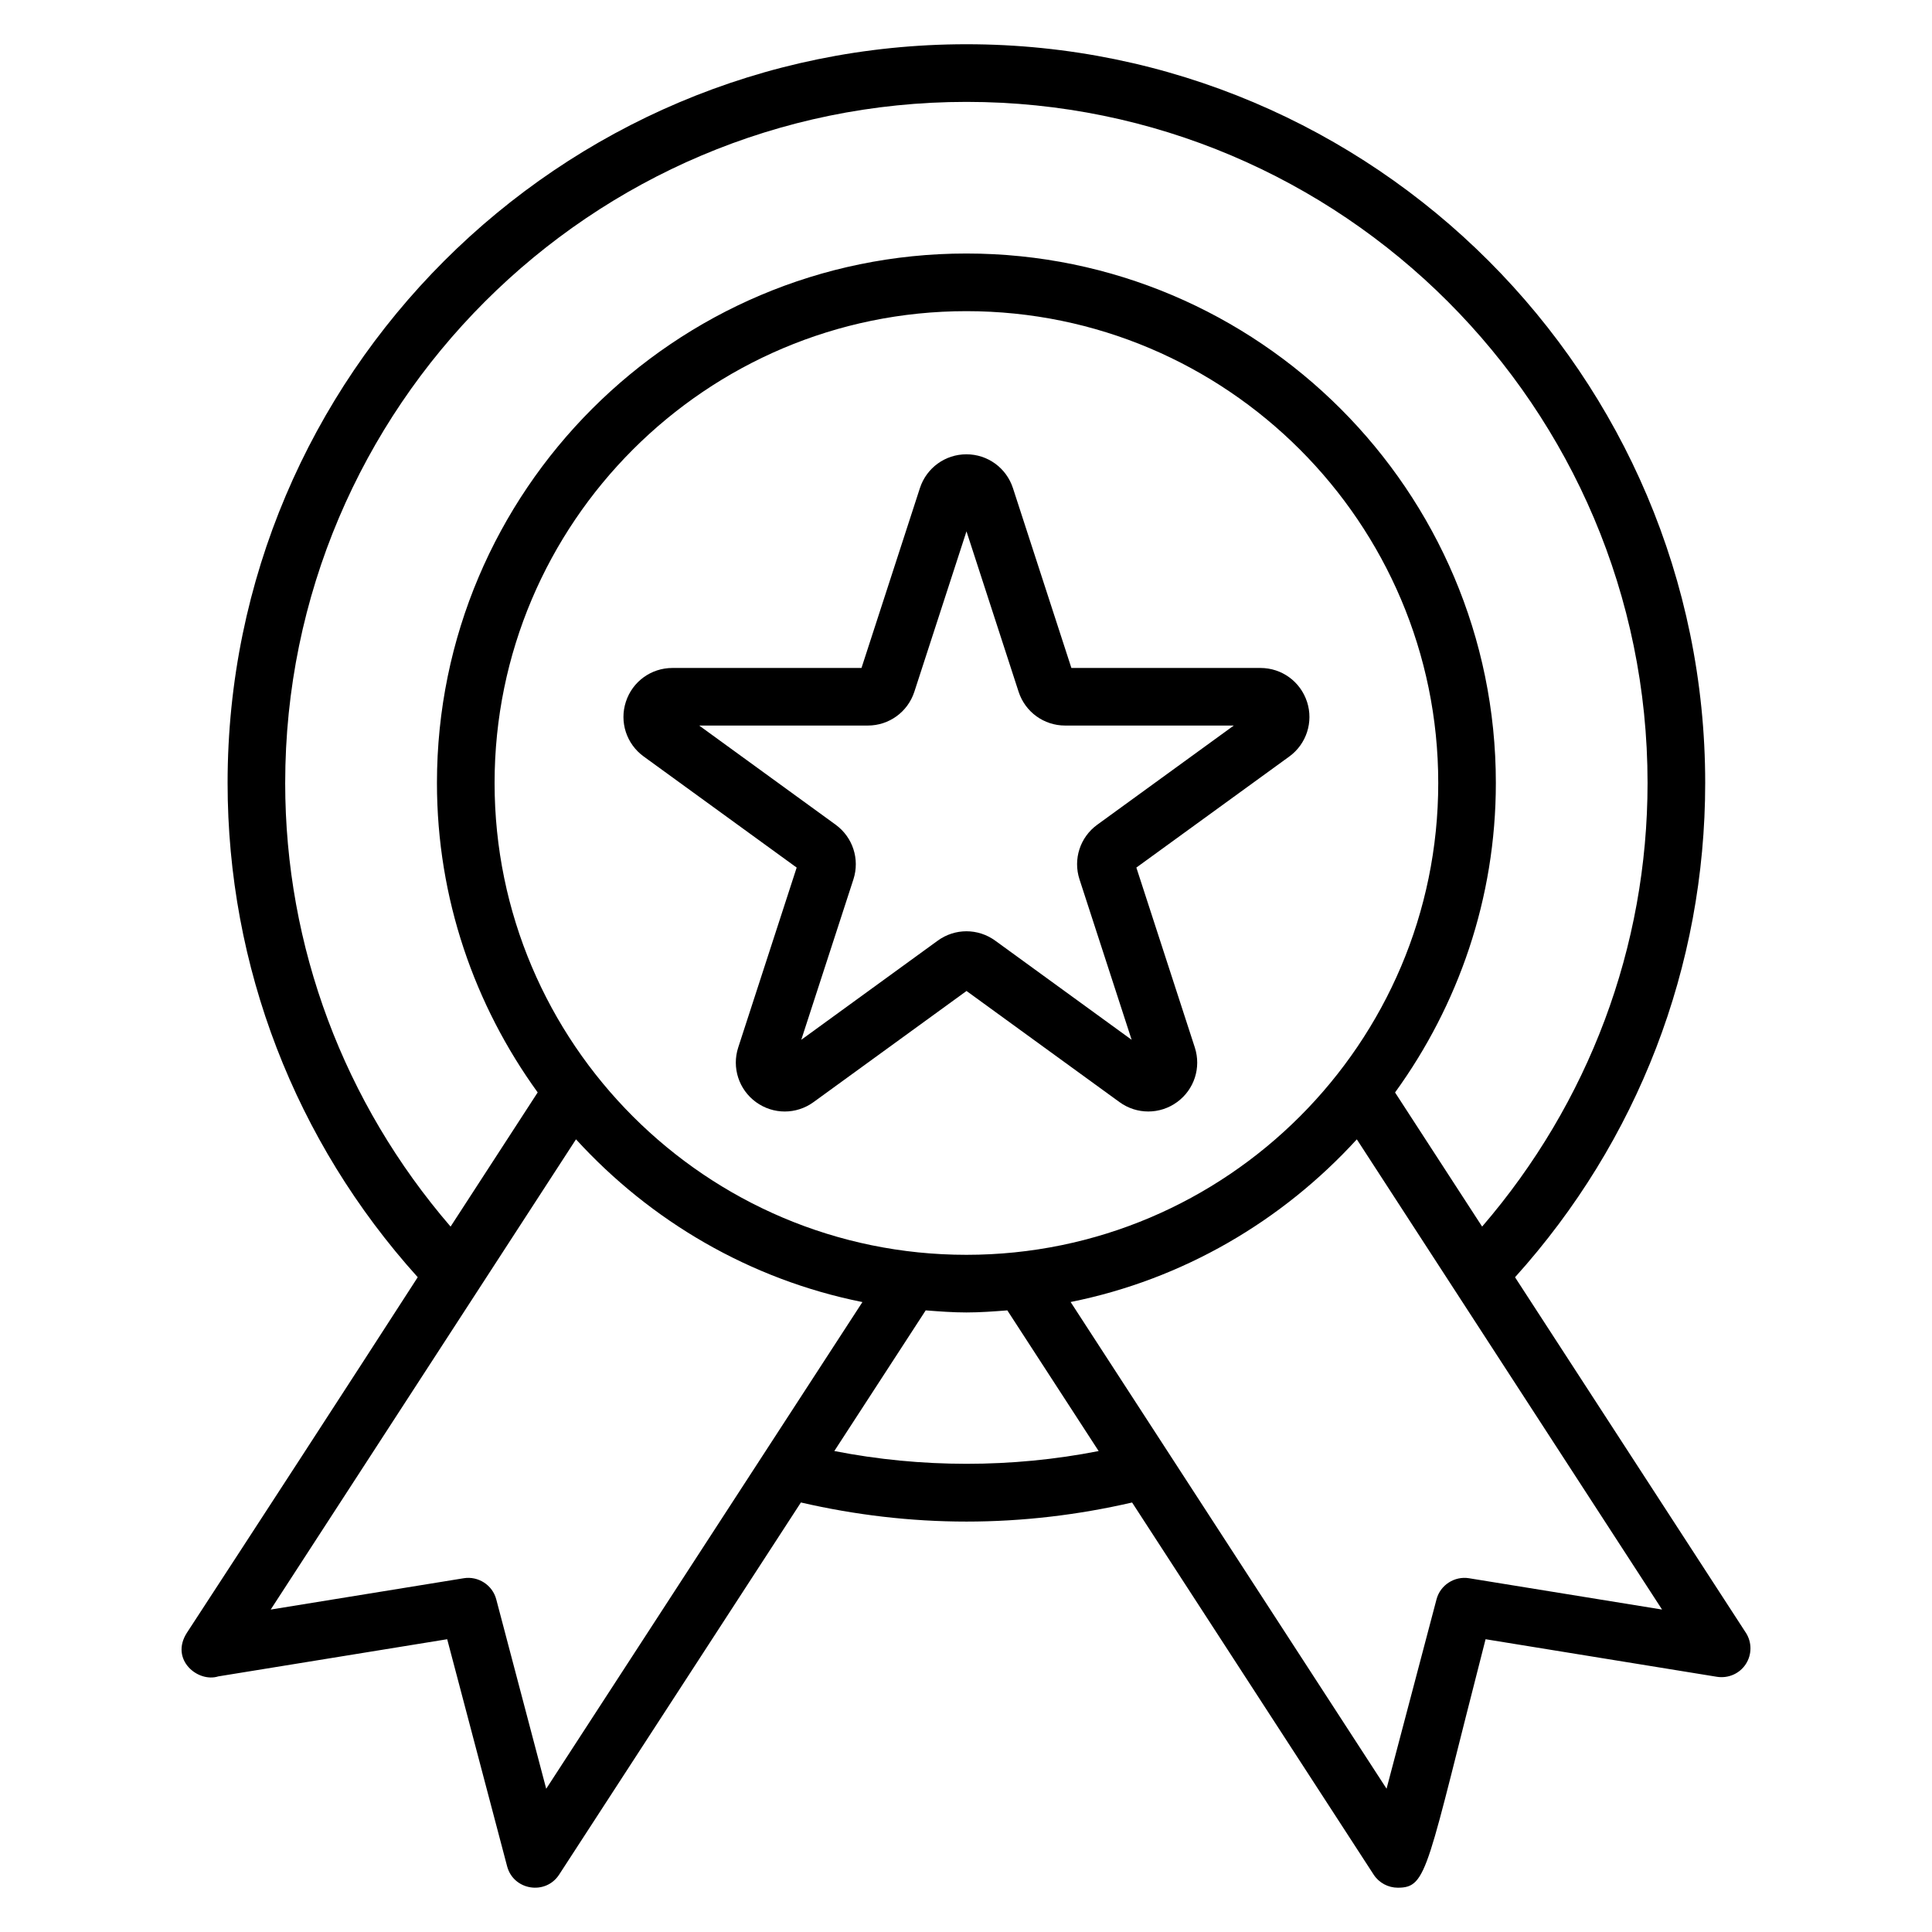
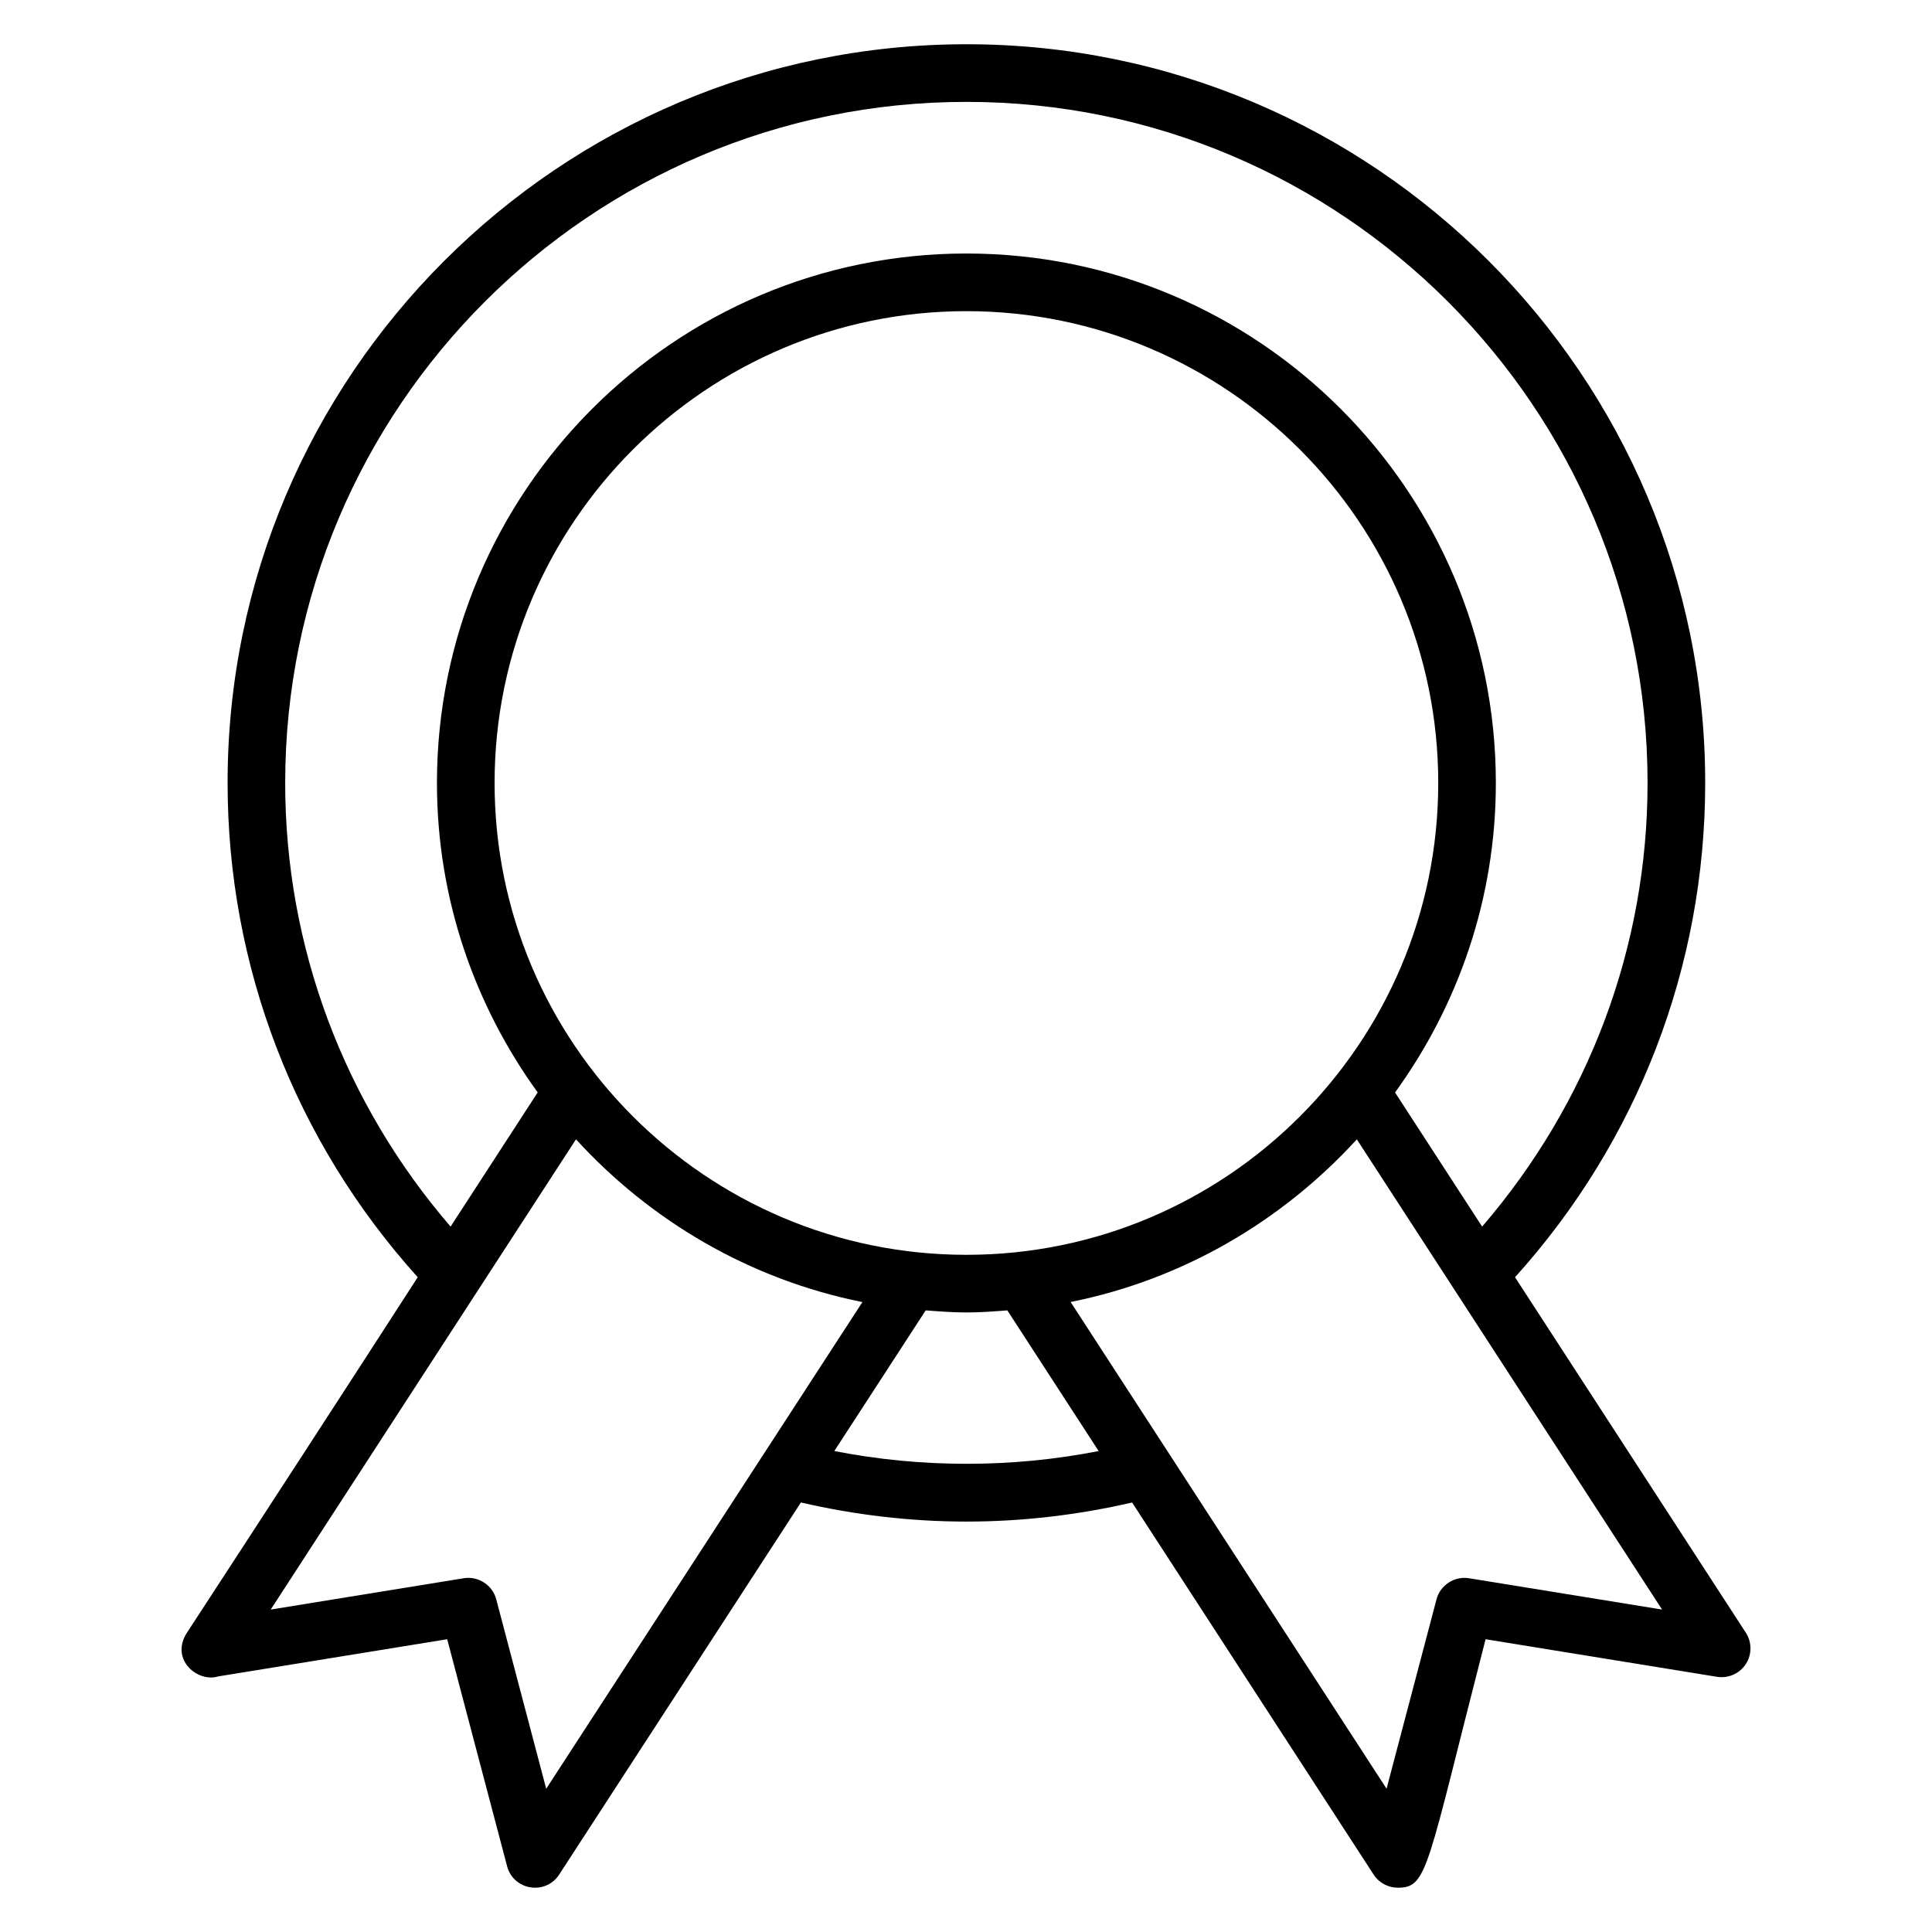
<svg xmlns="http://www.w3.org/2000/svg" fill="#000000" width="800px" height="800px" version="1.1" viewBox="144 144 512 512">
  <g>
-     <path d="m490.37 329.98c-1.75-5.359-6.695-8.961-12.328-8.961h-50.113l-15.488-47.664c-1.75-5.359-6.695-8.961-12.328-8.961-5.633 0-10.586 3.602-12.328 8.961l-15.48 47.664h-50.113c-5.633 0-10.594 3.602-12.328 8.953-1.75 5.359 0.152 11.184 4.711 14.496l40.551 29.449-15.488 47.664c-1.742 5.359 0.16 11.184 4.711 14.496 4.566 3.312 10.672 3.312 15.238 0l40.551-29.457 40.551 29.457c4.551 3.305 10.68 3.312 15.242-0.008 4.559-3.312 6.441-9.137 4.703-14.488l-15.488-47.664 40.551-29.449c4.523-3.305 6.418-9.129 4.676-14.488zm-55.57 32.57c-4.574 3.312-6.465 9.145-4.719 14.496l13.816 42.512-36.152-26.273c-2.281-1.656-4.953-2.488-7.625-2.488s-5.344 0.832-7.617 2.488l-36.16 26.273 13.824-42.527c1.727-5.352-0.168-11.168-4.719-14.48l-36.16-26.273h44.695c5.625 0 10.578-3.594 12.328-8.953l13.816-42.512 13.809 42.496c1.742 5.367 6.695 8.969 12.336 8.969h44.695z" />
    <path d="m606.66 576.68-61.16-94.195c32.52-36.066 50.395-82.328 50.395-131 0-107.94-87.812-195.76-195.76-195.76-107.98 0-195.82 87.816-195.82 195.75 0 48.688 17.879 94.953 50.387 131-17.711 27.473-43.465 67.098-61.168 94.219-4.574 7.113 2.894 13.289 8.32 11.566l60.656-9.848 15.879 60.168c1.672 6.367 10.168 7.762 13.785 2.215l64.074-98.625c14.281 3.297 29 5.062 43.891 5.062 14.895 0 29.602-1.762 43.879-5.055l63.648 98.051c0.137 0.207 0.25 0.398 0.367 0.566 1.418 2.176 3.844 3.465 6.402 3.465 7.945 0 7.551-4.769 23.258-65.848l61.344 9.961c3 0.457 5.969-0.84 7.617-3.367 1.648-2.531 1.648-5.797 0.008-8.332zm-387.08-225.2c0-99.527 80.992-180.48 180.55-180.48 99.523 0 180.49 80.961 180.49 180.48 0 43.488-15.609 84.793-43.84 117.58l-23.074-35.543c16.727-23.098 26.711-51.387 26.711-82.023 0-77.367-62.945-140.31-140.31-140.31-77.367 0-140.31 62.945-140.31 140.31 0 30.625 9.977 58.906 26.695 82.008l-23.082 35.562c-28.23-32.781-43.832-74.086-43.832-117.58zm180.53 125.06c-68.945 0-125.04-56.098-125.04-125.04 0-68.945 56.098-125.04 125.04-125.04 68.945 0 125.04 56.098 125.04 125.04 0 68.945-56.098 125.04-125.04 125.04zm-111.36 141.5-13.242-50.207c-1-3.801-4.793-6.207-8.602-5.586l-51.168 8.305c10.953-16.879 34.016-52.395 80.906-124.62 19.762 21.641 46.09 37.16 75.906 43.129zm76.355-89.504 24.215-37.273c3.574 0.273 7.144 0.551 10.793 0.551 3.656 0 7.25-0.273 10.84-0.551l24.199 37.281c-22.926 4.512-47.094 4.504-70.047-0.008zm168.19 33.711c-3.809-0.617-7.602 1.785-8.602 5.586l-13.242 50.191-83.727-128.98c29.793-5.969 56.098-21.488 75.848-43.105l80.891 124.61z" />
  </g>
</svg>